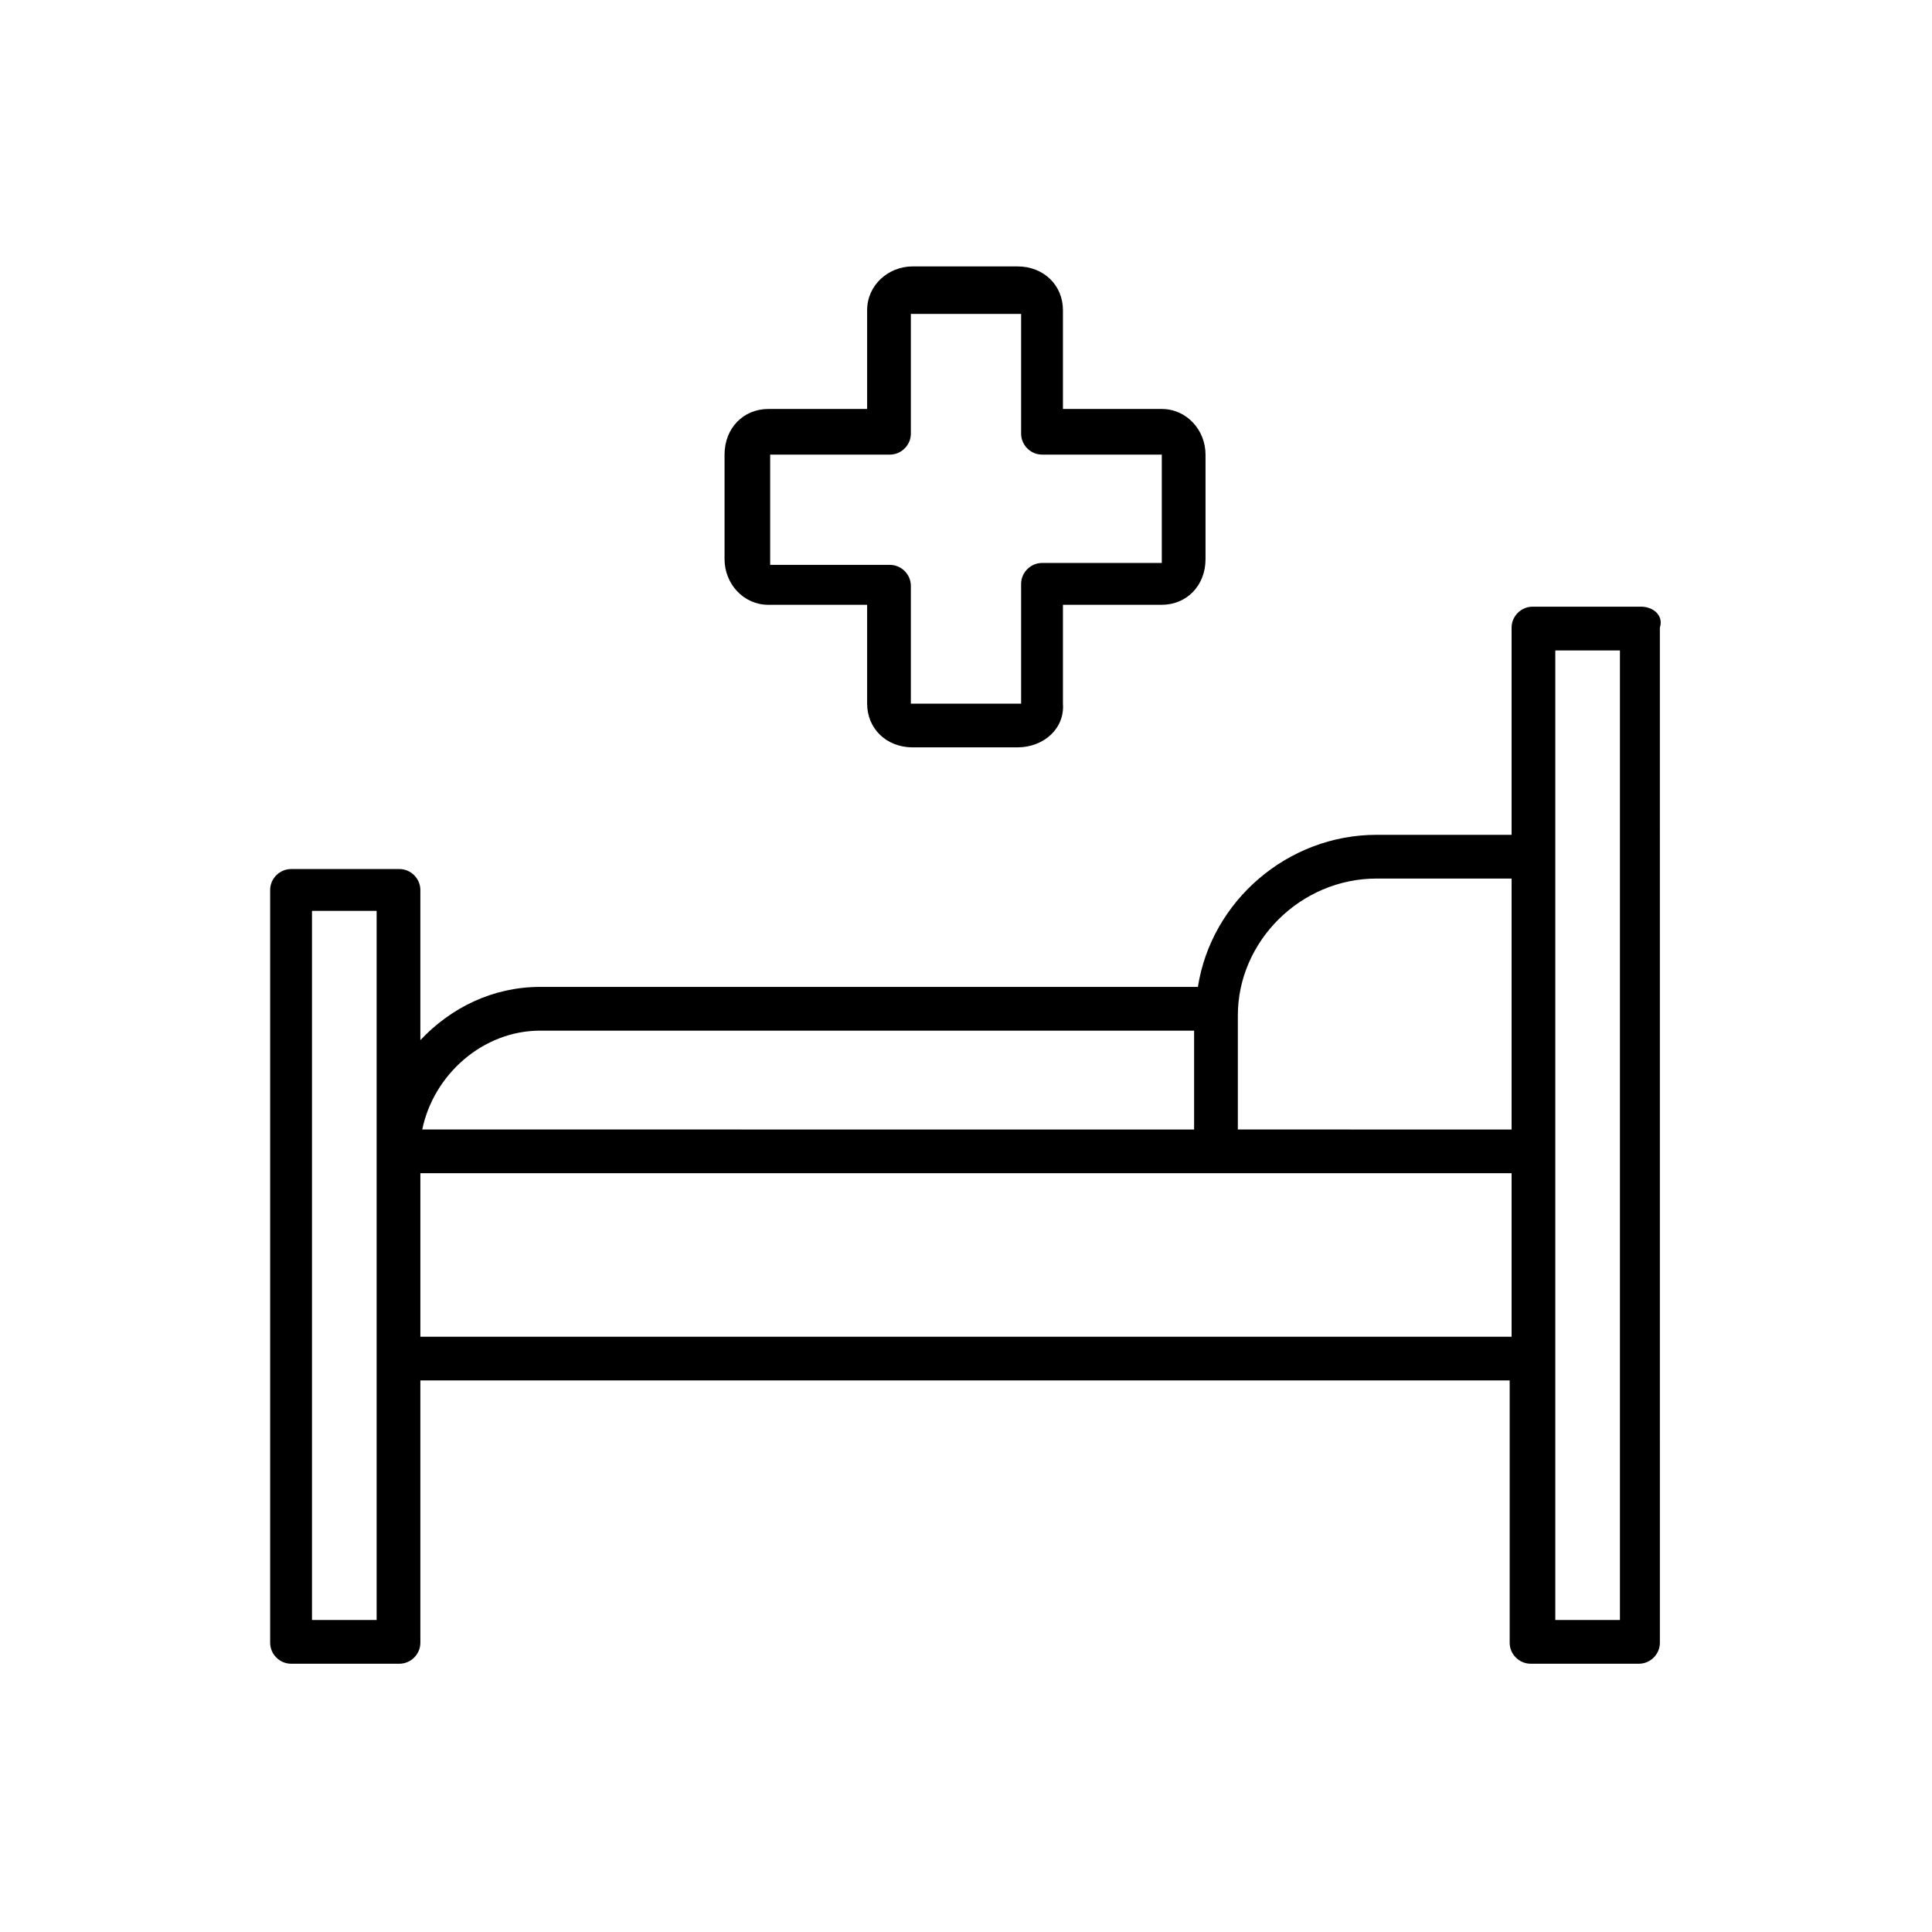
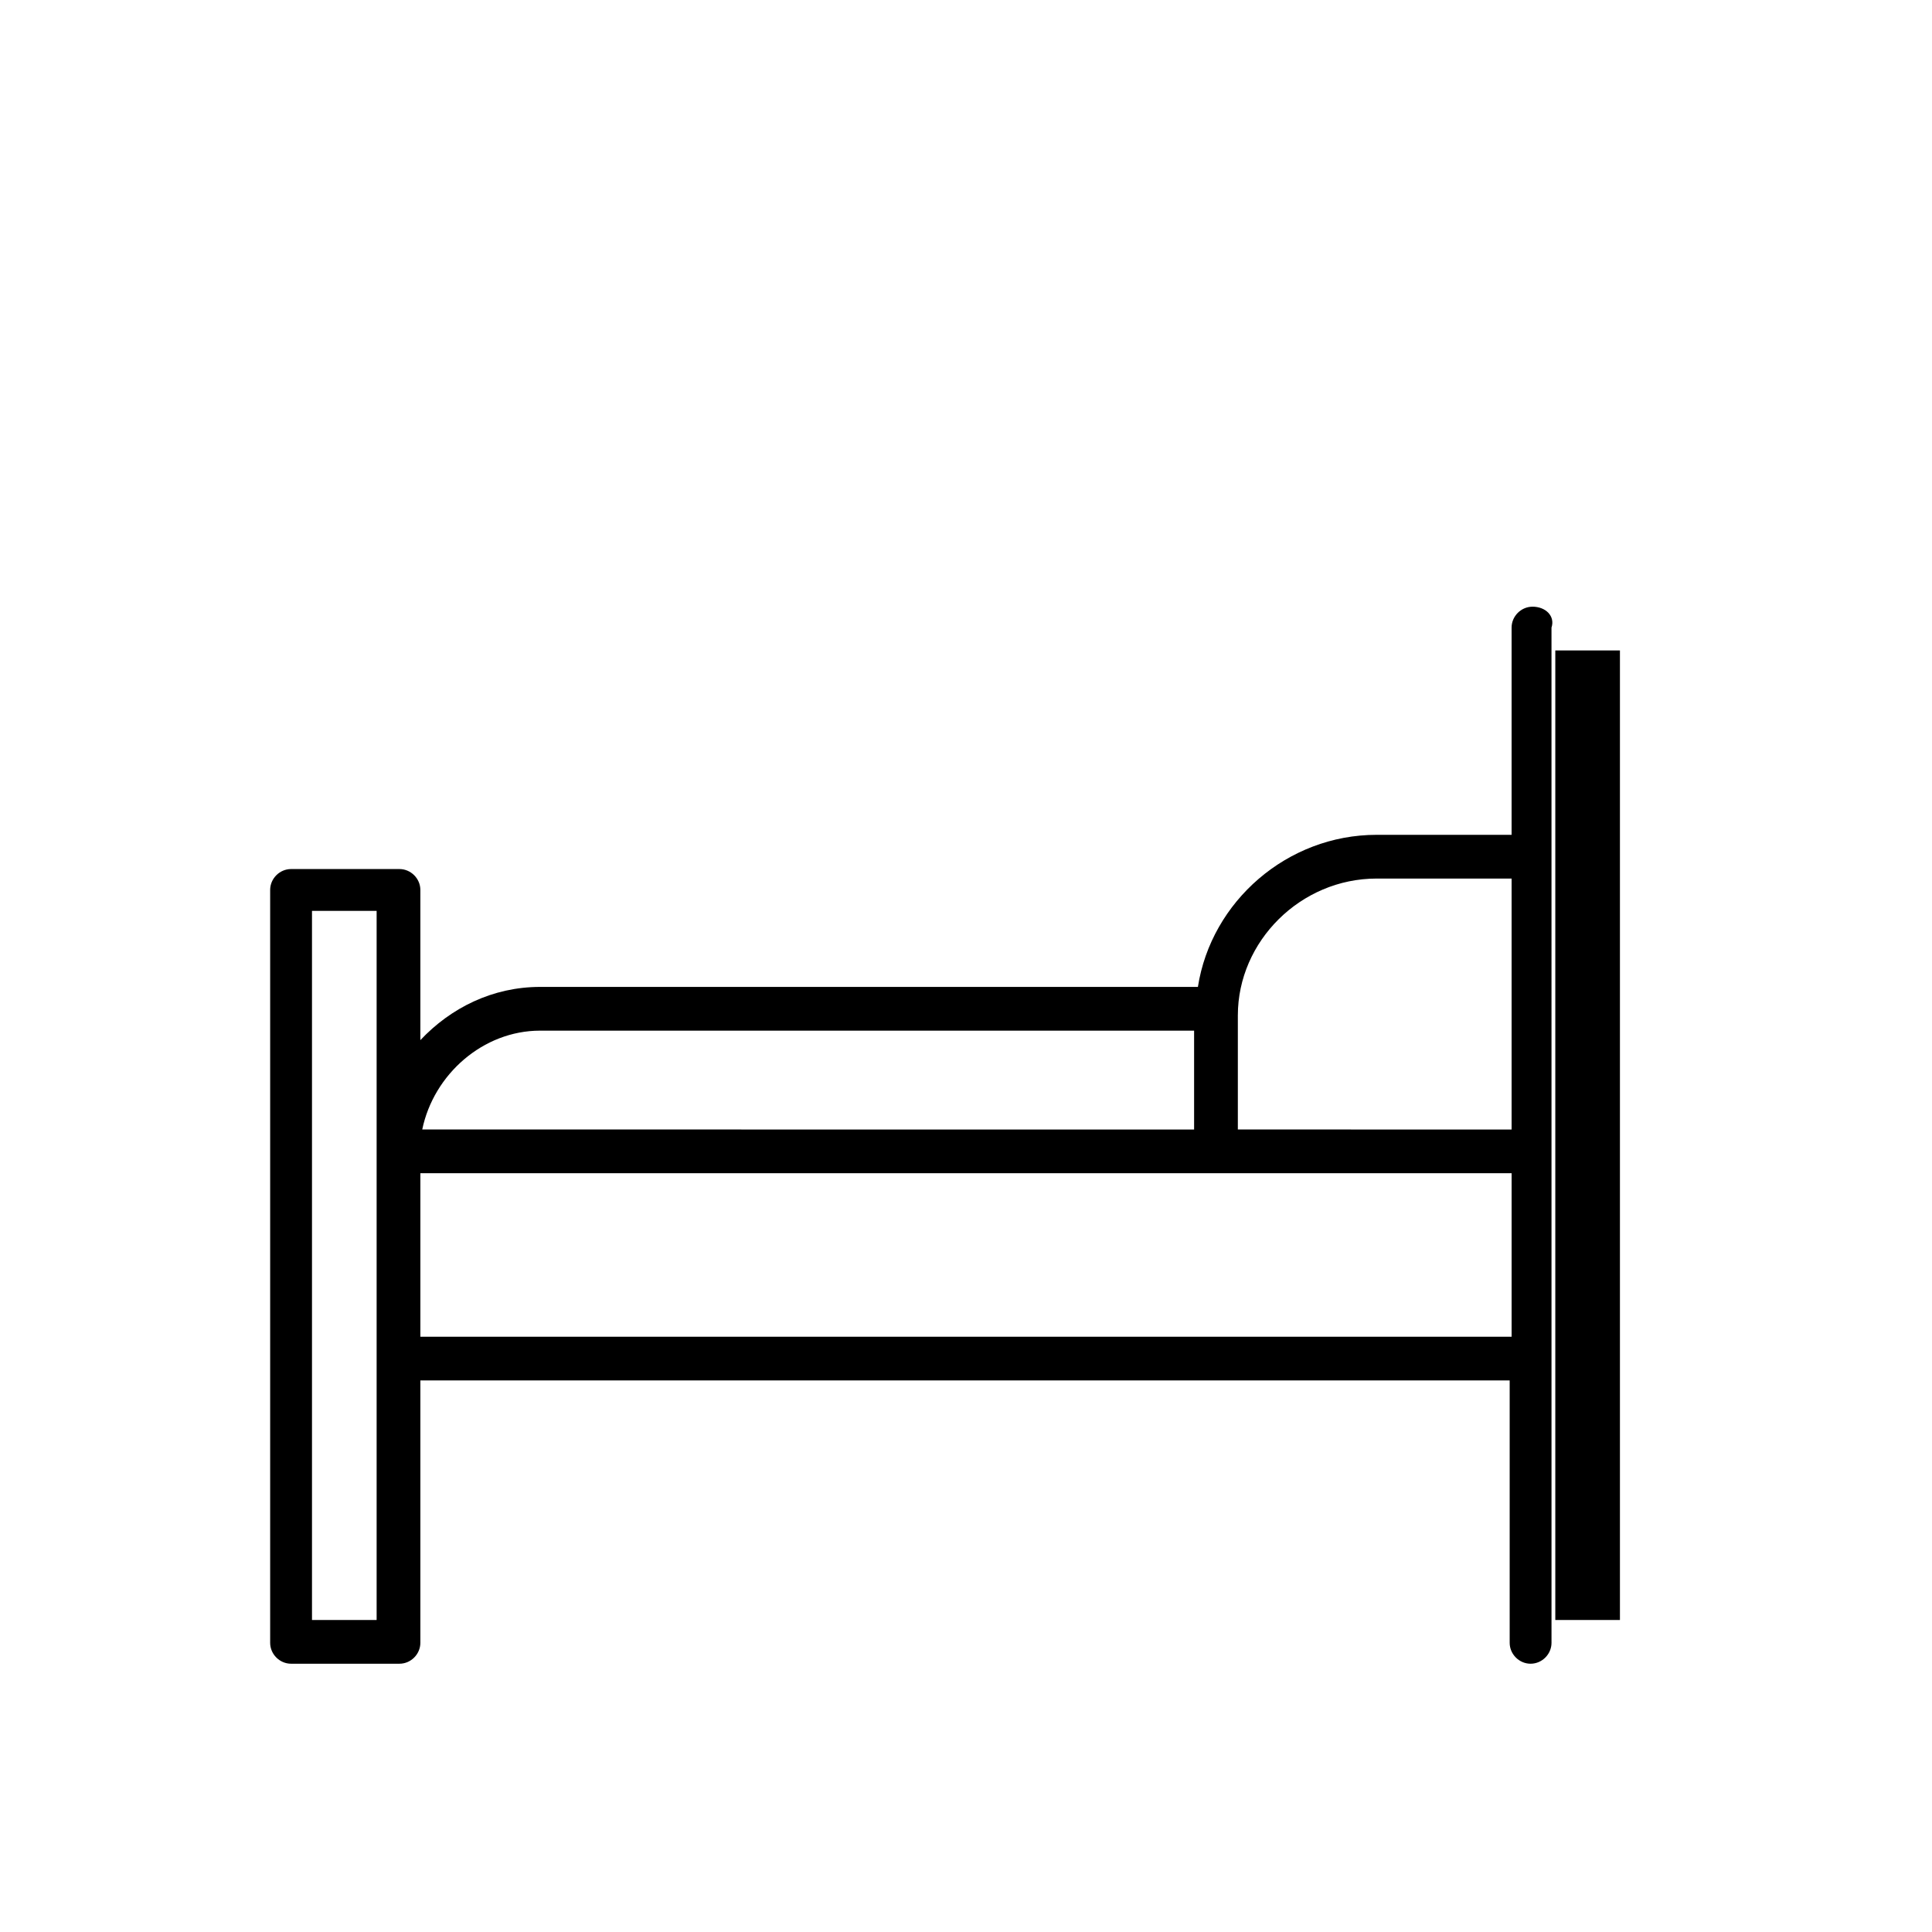
<svg xmlns="http://www.w3.org/2000/svg" fill="#000000" width="800px" height="800px" version="1.1" viewBox="144 144 512 512">
  <g>
-     <path d="m578.85 304.78h-28.719c-3.023 0-5.543 2.519-5.543 5.543v54.914h-35.77c-23.68 0-43.832 17.633-47.359 40.305h-174.32c-12.594 0-23.68 5.543-31.738 14.105v-39.797c0-3.023-2.519-5.543-5.543-5.543h-28.719c-3.023 0-5.543 2.519-5.543 5.543v199.51c0 3.023 2.519 5.543 5.543 5.543h28.719c3.023 0 5.543-2.519 5.543-5.543v-69.527h288.68v69.527c0 3.023 2.519 5.543 5.543 5.543h28.719c3.023 0 5.543-2.519 5.543-5.543l-0.004-269.04c1.008-3.023-1.512-5.543-5.039-5.543zm-70.031 72.047h35.77v66.504l-72.547-0.004v-30.23c0-19.645 16.625-36.27 36.777-36.27zm-221.68 40.305h173.31v26.199l-204.55-0.004c3.023-14.609 16.121-26.195 31.234-26.195zm-43.328 156.18h-17.129v-187.92h17.129zm11.59-75.066v-43.328h289.19v43.328zm317.9 75.066h-17.129v-256.94h17.129z" />
-     <path d="m413.6 342.06h-27.711c-7.055 0-12.09-5.039-12.09-11.586v-26.199h-26.199c-6.551 0-11.586-5.543-11.586-12.09v-27.711c0-7.055 5.039-12.09 11.586-12.09h26.199v-26.199c0-6.551 5.543-11.586 12.09-11.586h27.711c7.055 0 12.09 5.039 12.09 11.586v26.199h26.199c6.551 0 11.586 5.543 11.586 12.09v27.711c0 7.055-5.039 12.09-11.586 12.09h-26.199v26.199c0.504 6.551-5.035 11.586-12.09 11.586zm-28.215-11.586h0.504 27.711 1.008v-31.738c0-3.023 2.519-5.543 5.543-5.543h31.738v-0.504-27.711-0.504h-31.738c-3.023 0-5.543-2.519-5.543-5.543v-31.738h-0.504-27.711-1.008v31.738c0 3.023-2.519 5.543-5.543 5.543h-31.738v0.504 27.711 1.008h31.738c3.023 0 5.543 2.519 5.543 5.543z" />
+     <path d="m578.85 304.78h-28.719c-3.023 0-5.543 2.519-5.543 5.543v54.914h-35.77c-23.68 0-43.832 17.633-47.359 40.305h-174.32c-12.594 0-23.68 5.543-31.738 14.105v-39.797c0-3.023-2.519-5.543-5.543-5.543h-28.719c-3.023 0-5.543 2.519-5.543 5.543v199.51c0 3.023 2.519 5.543 5.543 5.543h28.719c3.023 0 5.543-2.519 5.543-5.543v-69.527h288.68v69.527c0 3.023 2.519 5.543 5.543 5.543c3.023 0 5.543-2.519 5.543-5.543l-0.004-269.04c1.008-3.023-1.512-5.543-5.039-5.543zm-70.031 72.047h35.77v66.504l-72.547-0.004v-30.23c0-19.645 16.625-36.27 36.777-36.27zm-221.68 40.305h173.31v26.199l-204.55-0.004c3.023-14.609 16.121-26.195 31.234-26.195zm-43.328 156.18h-17.129v-187.92h17.129zm11.59-75.066v-43.328h289.19v43.328zm317.9 75.066h-17.129v-256.94h17.129z" />
  </g>
</svg>